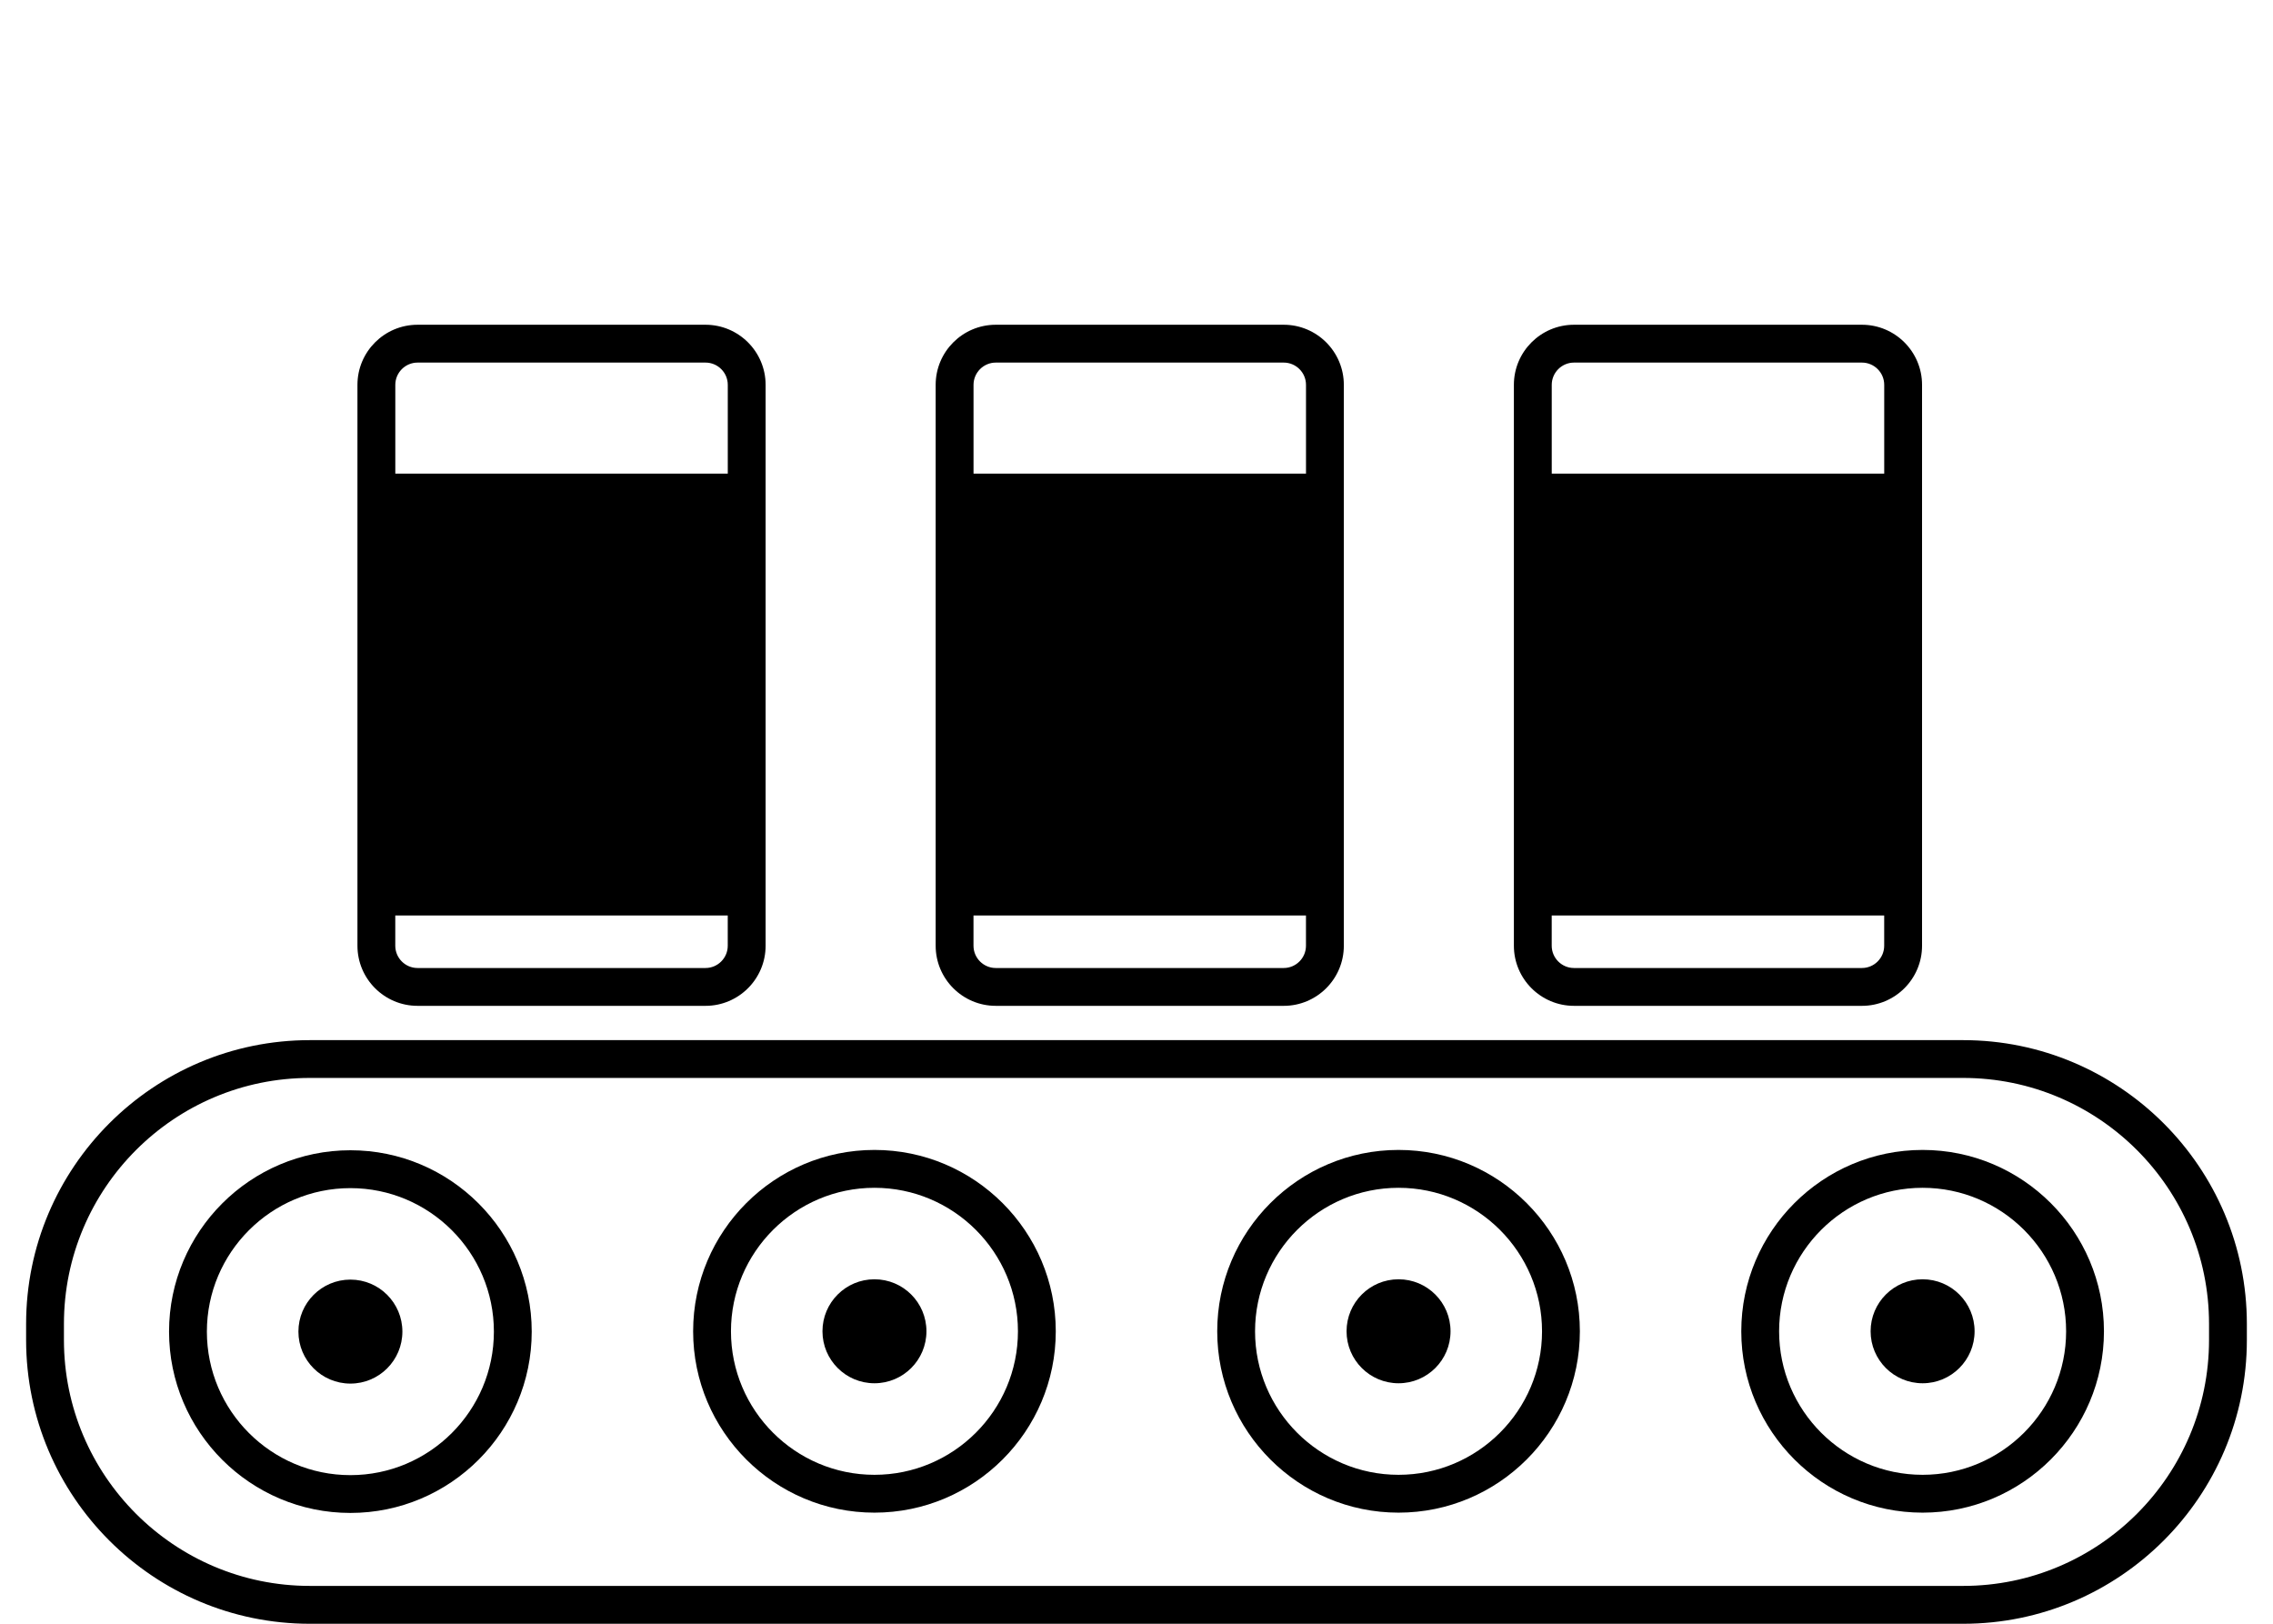
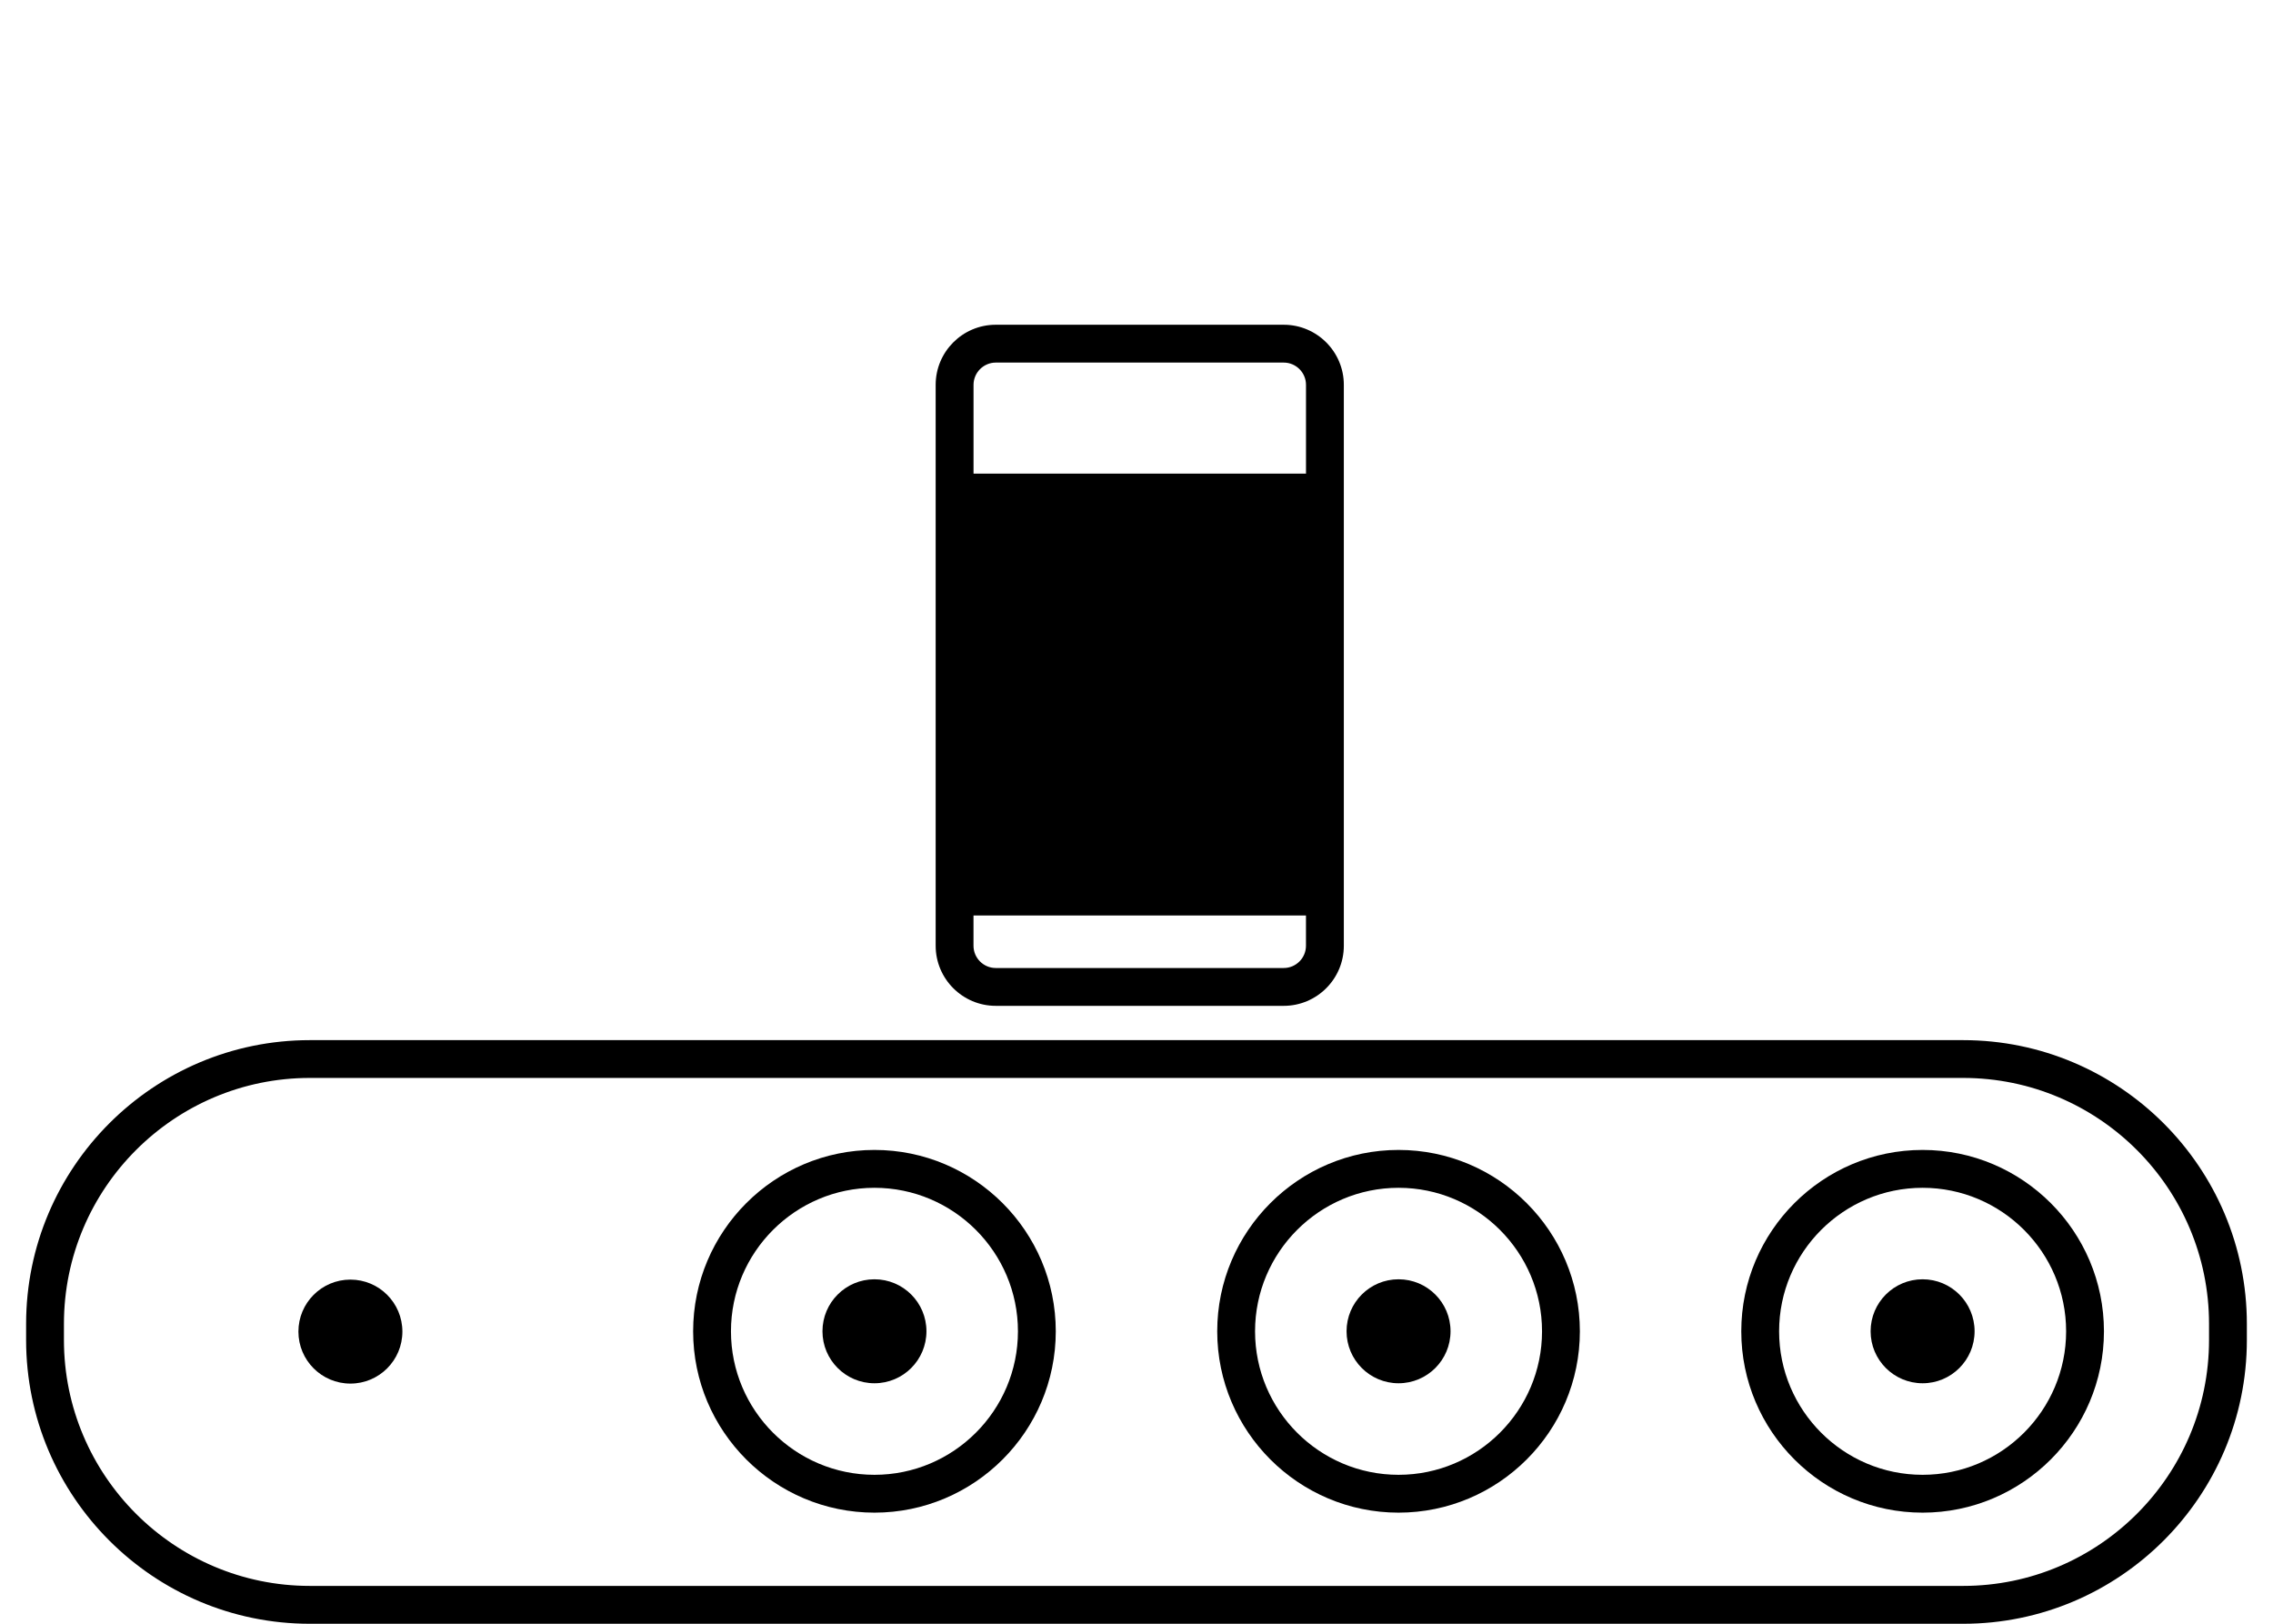
<svg xmlns="http://www.w3.org/2000/svg" viewBox="0 0 700 500" id="Design">
  <path d="M604.58,320.29H95.42c-48.18,0-87.38,39.2-87.38,87.38v4.96c0,48.18,39.2,87.38,87.38,87.38h509.15c48.18,0,87.38-39.2,87.38-87.38v-4.96c0-48.18-39.2-87.38-87.38-87.38ZM680.3,412.62c0,41.76-33.97,75.73-75.73,75.73H95.42c-41.76,0-75.73-33.97-75.73-75.73v-4.96c0-41.76,33.97-75.73,75.73-75.73h509.15c41.76,0,75.73,33.97,75.73,75.73v4.96Z" />
-   <path d="M107.91,354.2c-30.79,0-55.85,25.05-55.85,55.84s25.05,55.84,55.85,55.84,55.84-25.05,55.84-55.84-25.05-55.84-55.84-55.84ZM107.91,454.24c-24.37,0-44.2-19.83-44.2-44.19s19.83-44.19,44.2-44.19,44.19,19.83,44.19,44.19-19.83,44.19-44.19,44.19Z" />
  <circle r="16.01" cy="410.04" cx="107.91" />
  <path d="M592.09,354.1c-30.79,0-55.84,25.05-55.84,55.85s25.05,55.84,55.84,55.84,55.85-25.05,55.85-55.84-25.05-55.85-55.85-55.85ZM592.09,454.14c-24.37,0-44.19-19.83-44.19-44.19s19.83-44.19,44.19-44.19,44.2,19.83,44.2,44.19-19.83,44.19-44.2,44.19Z" />
  <circle r="16.01" cy="409.94" cx="592.09" />
  <path d="M430.7,354.1c-30.79,0-55.84,25.05-55.84,55.85s25.05,55.84,55.84,55.84,55.84-25.05,55.84-55.84-25.05-55.85-55.84-55.85ZM430.7,454.14c-24.37,0-44.19-19.83-44.19-44.19s19.83-44.19,44.19-44.19,44.19,19.83,44.19,44.19-19.83,44.19-44.19,44.19Z" />
  <circle r="16.01" cy="409.94" cx="430.7" />
  <path d="M269.3,354.1c-30.79,0-55.84,25.05-55.84,55.85s25.05,55.84,55.84,55.84,55.84-25.05,55.84-55.84-25.05-55.85-55.84-55.85ZM269.3,454.14c-24.37,0-44.19-19.83-44.19-44.19s19.83-44.19,44.19-44.19,44.19,19.83,44.19,44.19-19.83,44.19-44.19,44.19Z" />
  <circle r="16.01" cy="409.94" cx="269.3" />
-   <path d="M128.59,309.73h88.68c10.21,0,18.51-8.3,18.51-18.51V118.51c0-10.21-8.3-18.51-18.51-18.51h-88.68c-10.21,0-18.51,8.3-18.51,18.51v172.71c0,10.21,8.3,18.51,18.51,18.51ZM217.27,298.08h-88.68c-3.78,0-6.86-3.08-6.86-6.86v-9.32h102.39v9.32c0,3.78-3.08,6.86-6.86,6.86ZM128.59,111.65h88.68c3.78,0,6.86,3.08,6.86,6.86v27.33h-102.39v-27.33c0-3.78,3.08-6.86,6.86-6.86Z" />
  <path d="M306.66,309.73h88.68c10.21,0,18.51-8.3,18.51-18.51V118.51c0-10.21-8.3-18.51-18.51-18.51h-88.68c-10.21,0-18.51,8.3-18.51,18.51v172.71c0,10.21,8.3,18.51,18.51,18.51ZM395.34,298.08h-88.68c-3.78,0-6.86-3.08-6.86-6.86v-9.32h102.39v9.32c0,3.78-3.08,6.86-6.86,6.86ZM306.66,111.65h88.68c3.78,0,6.86,3.08,6.86,6.86v27.33h-102.39v-27.33c0-3.78,3.08-6.86,6.86-6.86Z" />
-   <path d="M484.73,309.73h88.68c10.21,0,18.51-8.3,18.51-18.51V118.51c0-10.21-8.3-18.51-18.51-18.51h-88.68c-10.21,0-18.51,8.3-18.51,18.51v172.71c0,10.21,8.3,18.51,18.51,18.51ZM573.41,298.08h-88.68c-3.78,0-6.86-3.08-6.86-6.86v-9.32h102.39v9.32c0,3.78-3.08,6.86-6.86,6.86ZM484.73,111.65h88.68c3.78,0,6.86,3.08,6.86,6.86v27.33h-102.39v-27.33c0-3.78,3.08-6.86,6.86-6.86Z" />
</svg>